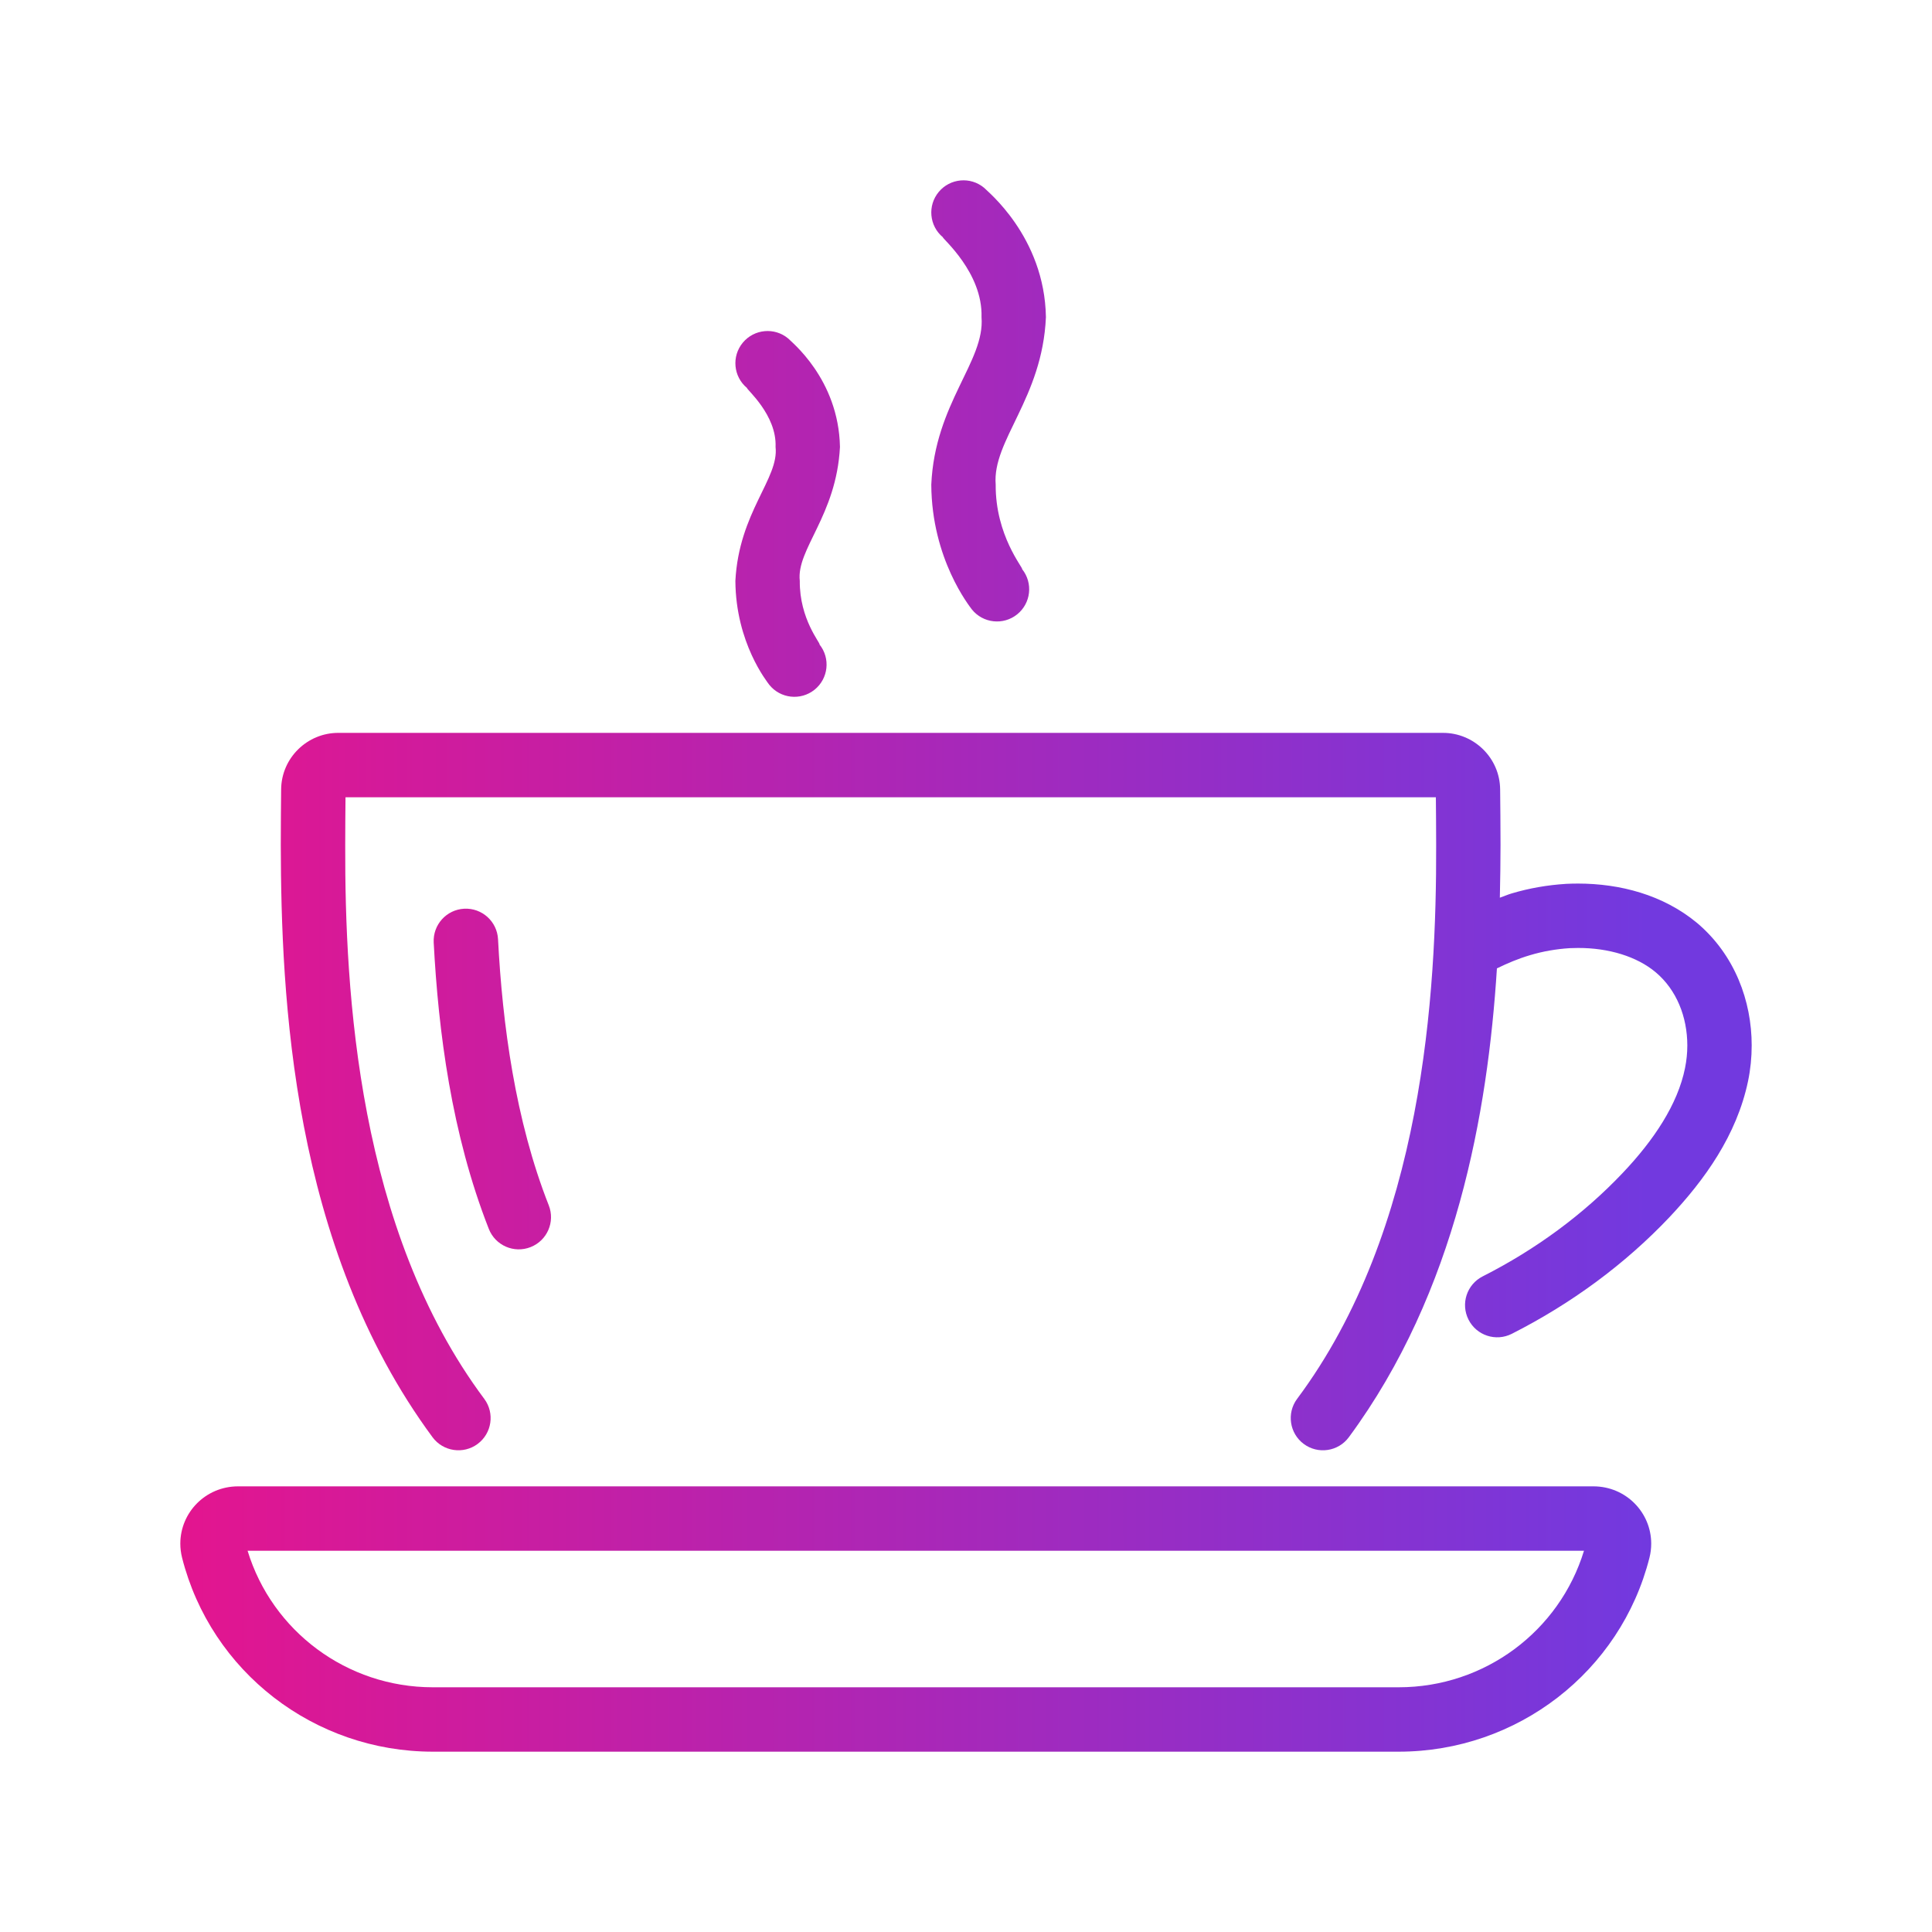
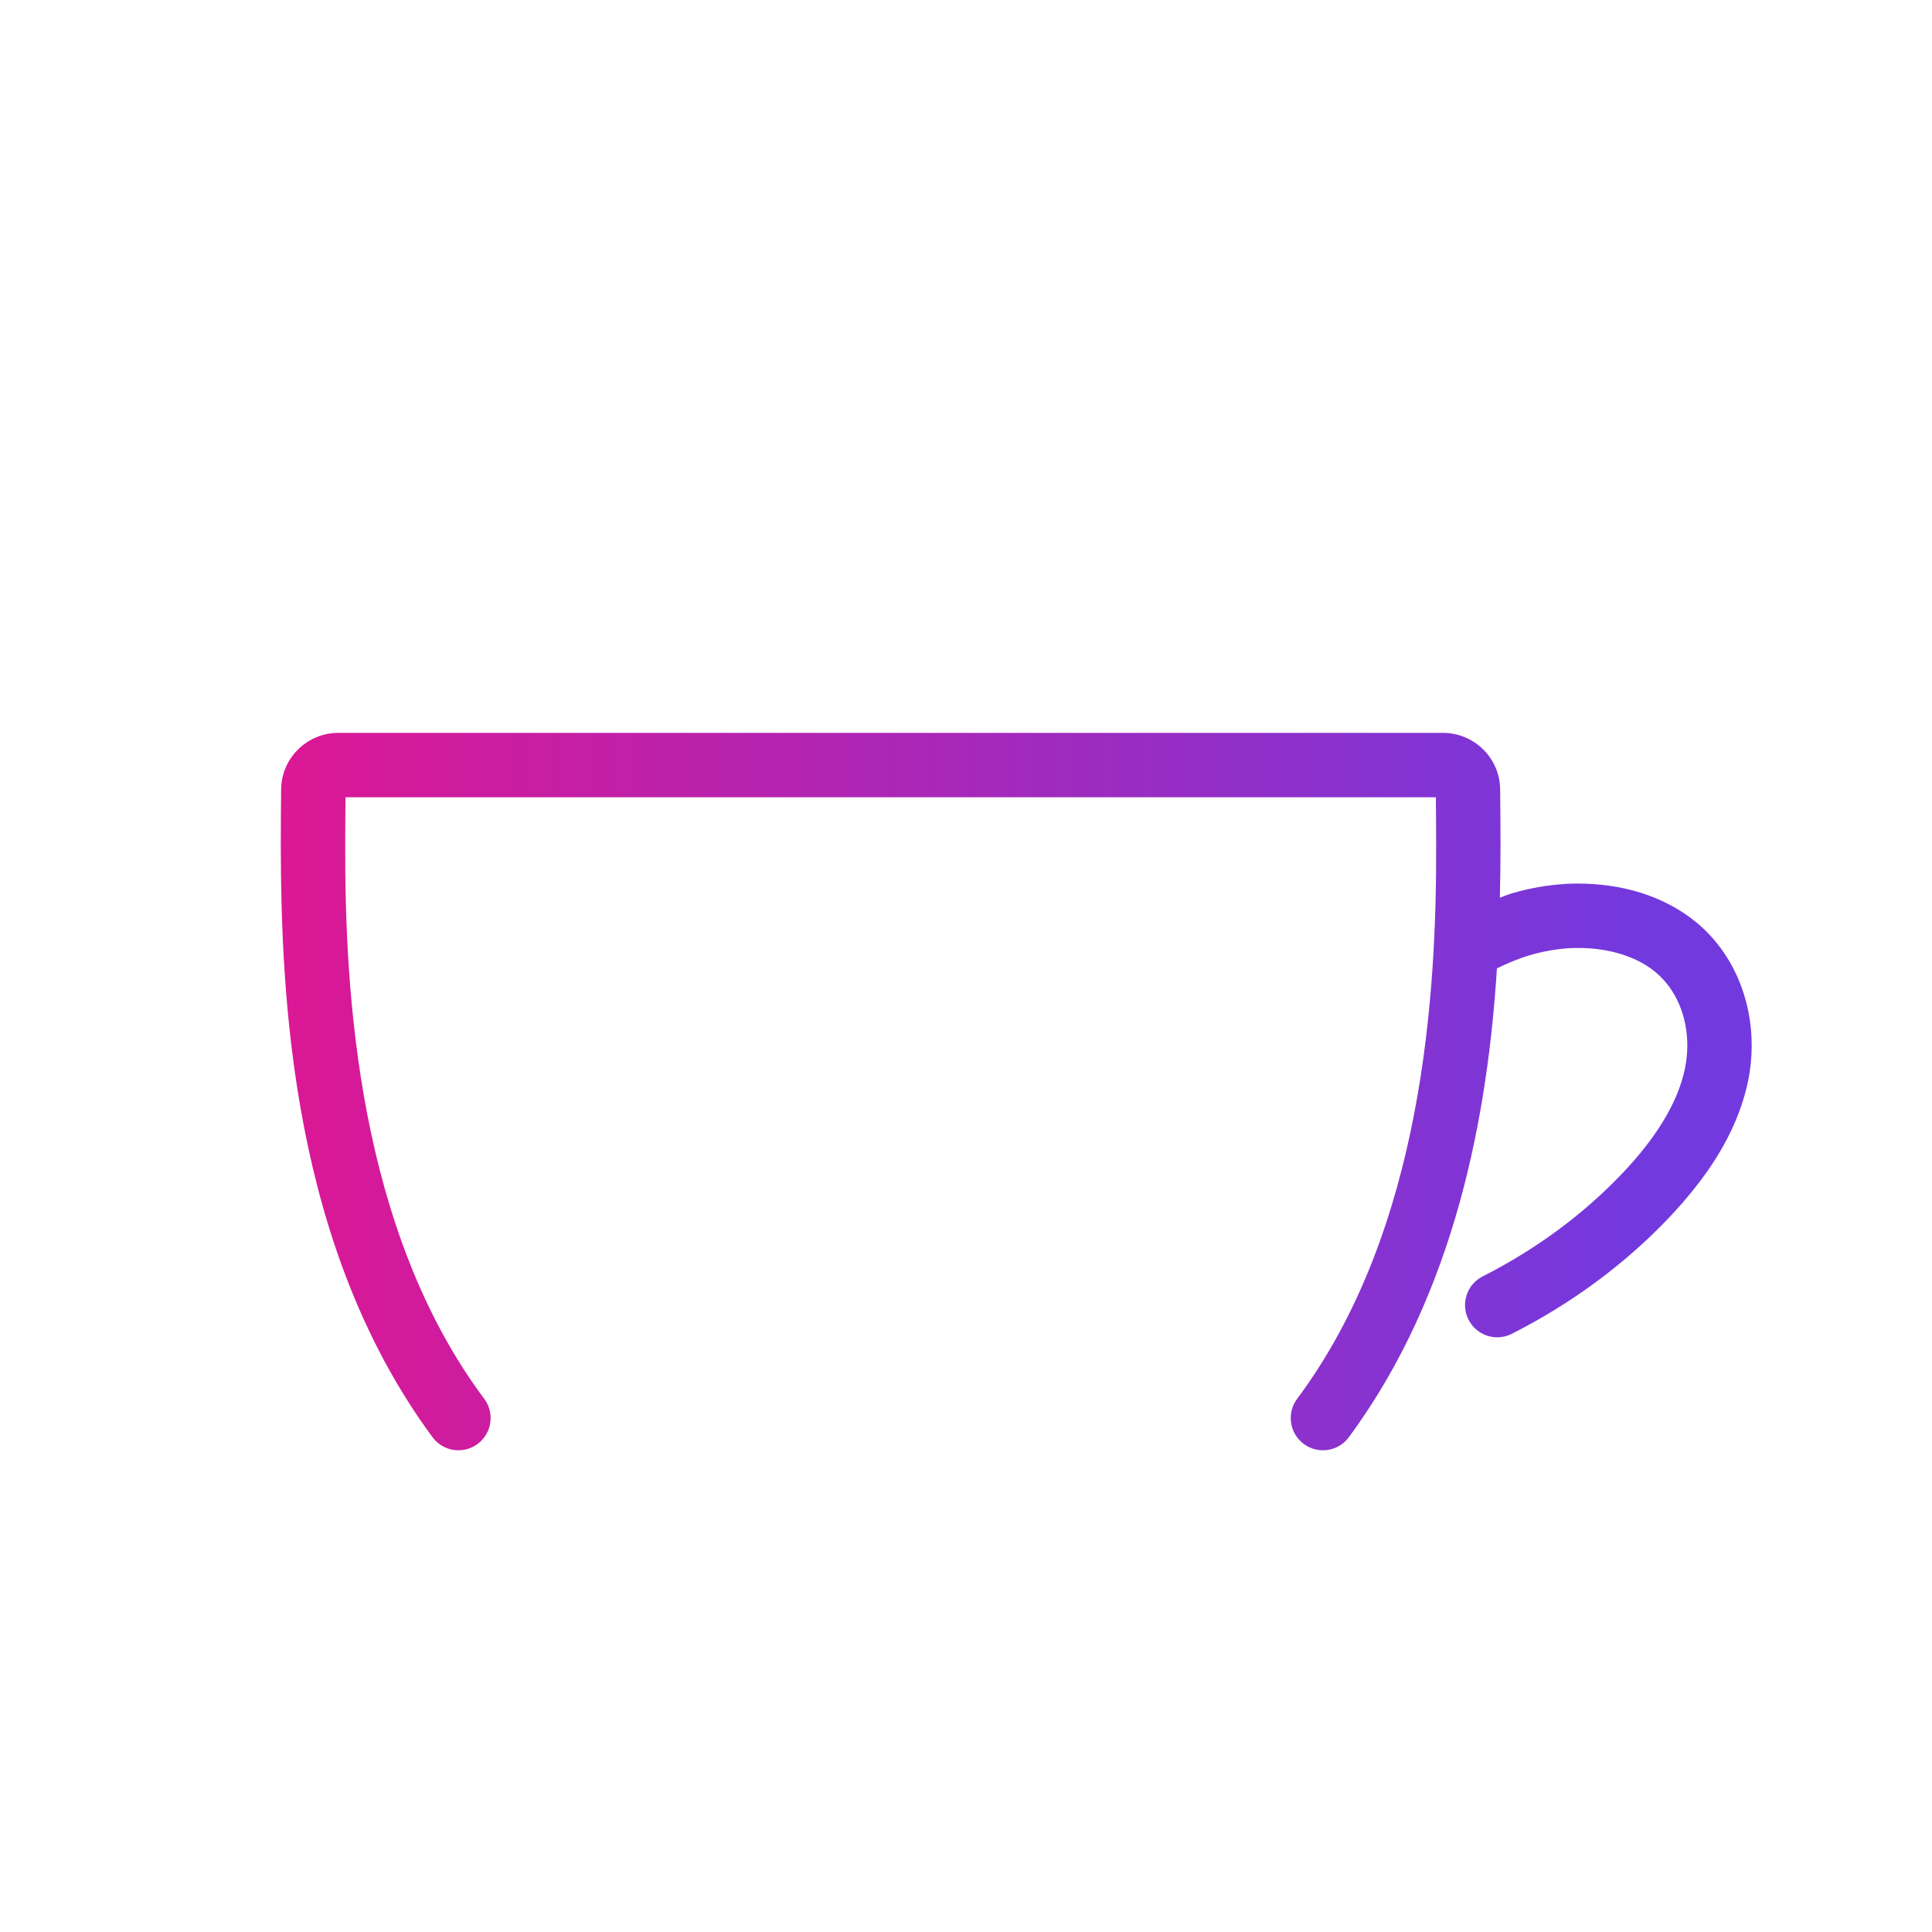
<svg xmlns="http://www.w3.org/2000/svg" id="Calque_1" x="0px" y="0px" width="60px" height="60px" viewBox="0 0 60 60" style="enable-background:new 0 0 60 60;" xml:space="preserve">
  <style type="text/css">	.st0{fill:url(#SVGID_1_);}	.st1{fill:url(#SVGID_2_);}	.st2{fill:url(#SVGID_3_);}	.st3{fill:url(#SVGID_4_);}	.st4{fill:url(#SVGID_5_);}	.st5{fill:url(#SVGID_6_);}	.st6{fill:url(#SVGID_7_);}</style>
  <g>
    <linearGradient id="SVGID_1_" gradientUnits="userSpaceOnUse" x1="5.413" y1="15.96" x2="51.193" y2="15.96">
      <stop offset="0" style="stop-color:#E3158F" />
      <stop offset="0.006" style="stop-color:#E3158F" />
      <stop offset="1" style="stop-color:#7239DF" />
    </linearGradient>
-     <path class="st0" d="M23.889,21.265c0.345,0.431,0.974,0.501,1.406,0.156  c0.431-0.345,0.501-0.974,0.156-1.406c0.04-0.035-0.624-0.782-0.613-1.975  c-0.111-0.984,1.137-2.024,1.248-4.16c-0.041-2.123-1.542-3.287-1.608-3.368  c-0.424-0.354-1.055-0.296-1.408,0.128c-0.354,0.424-0.296,1.055,0.128,1.408  c-0.027,0.035,0.93,0.835,0.888,1.832c0.111,0.984-1.137,2.024-1.248,4.16  C22.85,19.967,23.823,21.172,23.889,21.265z" />
    <linearGradient id="SVGID_2_" gradientUnits="userSpaceOnUse" x1="5.413" y1="12.45" x2="51.193" y2="12.45">
      <stop offset="0" style="stop-color:#E3158F" />
      <stop offset="0.006" style="stop-color:#E3158F" />
      <stop offset="1" style="stop-color:#7239DF" />
    </linearGradient>
-     <path class="st1" d="M30.181,18.925c0.345,0.431,0.974,0.501,1.406,0.156  c0.431-0.345,0.501-0.974,0.156-1.406c0.04-0.035-0.832-1.042-0.821-2.625  c-0.111-1.374,1.449-2.674,1.56-5.2c-0.041-2.513-1.854-3.937-1.92-4.018  c-0.424-0.354-1.055-0.296-1.408,0.128c-0.354,0.424-0.296,1.055,0.128,1.408  c-0.026,0.036,1.242,1.095,1.2,2.482c0.111,1.374-1.449,2.674-1.56,5.2  C28.934,17.367,30.115,18.832,30.181,18.925z" />
    <linearGradient id="SVGID_3_" gradientUnits="userSpaceOnUse" x1="5.413" y1="33.9" x2="51.193" y2="33.9">
      <stop offset="0" style="stop-color:#E3158F" />
      <stop offset="0.006" style="stop-color:#E3158F" />
      <stop offset="1" style="stop-color:#7239DF" />
    </linearGradient>
    <path class="st2" d="M52.704,28.663l-0.005-0.004c-1.055-0.873-2.392-1.218-3.693-1.219  c-0.123,0-0.245,0.003-0.368,0.009l-0.012,0.001  c-0.572,0.036-1.136,0.134-1.679,0.296c-0.127,0.037-0.244,0.091-0.368,0.133  c0.013-0.573,0.02-1.121,0.021-1.628c0-0.641-0.007-1.224-0.012-1.734v-0  c-0.008-0.982-0.816-1.761-1.78-1.757H10.511  c-0.964-0.004-1.772,0.775-1.78,1.757l-0,0  c-0.005,0.51-0.011,1.093-0.011,1.734c0.012,4.684,0.327,12.445,4.714,18.385  c0.329,0.443,0.956,0.536,1.399,0.207c0.443-0.329,0.536-0.956,0.207-1.399  c-3.926-5.259-4.331-12.613-4.319-17.193c0-0.541,0.005-1.034,0.009-1.491h33.862  c0.004,0.457,0.009,0.951,0.009,1.491c0.012,4.579-0.394,11.934-4.319,17.193  c-0.329,0.443-0.236,1.07,0.207,1.399c0.443,0.329,1.07,0.237,1.399-0.207  c3.338-4.52,4.317-10.091,4.6-14.562c0.33-0.161,0.667-0.304,1.025-0.409  l0.006-0.002c0.391-0.117,0.806-0.19,1.23-0.217  c0.087-0.004,0.173-0.006,0.259-0.006c0.949-0.002,1.825,0.263,2.411,0.755  c0.648,0.545,0.981,1.384,0.982,2.271c0,0.236-0.024,0.473-0.071,0.702  l-0,0.001c-0.226,1.128-0.974,2.245-1.932,3.254l0-0  c-1.218,1.287-2.701,2.38-4.352,3.216c-0.493,0.25-0.69,0.851-0.44,1.344  s0.851,0.69,1.344,0.44c1.845-0.935,3.514-2.161,4.9-3.626l0-0  c1.085-1.153,2.086-2.538,2.438-4.226c0.075-0.363,0.112-0.733,0.112-1.105  C54.401,31.087,53.875,29.652,52.704,28.663z M10.731,24.535L10.731,24.535  c0-0,0-0,0-0V24.535z M44.589,24.535c0,0,0,0,0,0l0,0V24.535z" />
    <linearGradient id="SVGID_4_" gradientUnits="userSpaceOnUse" x1="5.413" y1="50.28" x2="51.193" y2="50.28">
      <stop offset="0" style="stop-color:#E3158F" />
      <stop offset="0.006" style="stop-color:#E3158F" />
      <stop offset="1" style="stop-color:#7239DF" />
    </linearGradient>
-     <path class="st3" d="M49.492,46.16H7.388c-1.004,0.004-1.787,0.81-1.788,1.779  c-0,0.144,0.018,0.291,0.054,0.435l0,0  c0.897,3.548,4.111,6.026,7.789,6.026h29.994  c3.678-0,6.892-2.478,7.789-6.026l0-0  c0.036-0.144,0.054-0.29,0.054-0.435C51.279,46.97,50.496,46.164,49.492,46.16z   M7.594,47.885L7.594,47.885c0-0-0-0-0-0L7.594,47.885z   M43.437,52.4H13.443c-2.672,0-4.992-1.743-5.754-4.24h41.503  C48.429,50.657,46.109,52.4,43.437,52.4z" />
    <linearGradient id="SVGID_5_" gradientUnits="userSpaceOnUse" x1="53.799" y1="33.57" x2="54.776" y2="33.57">
      <stop offset="0" style="stop-color:#E3158F" />
      <stop offset="0.006" style="stop-color:#E3158F" />
      <stop offset="1" style="stop-color:#7239DF" />
    </linearGradient>
    <polygon class="st4" points="54.287,33.571 54.288,33.57 54.287,33.57  " />
    <linearGradient id="SVGID_6_" gradientUnits="userSpaceOnUse" x1="5.413" y1="27.746" x2="51.193" y2="27.746">
      <stop offset="0" style="stop-color:#E3158F" />
      <stop offset="0.006" style="stop-color:#E3158F" />
      <stop offset="1" style="stop-color:#7239DF" />
    </linearGradient>
-     <polygon class="st5" points="46.944,27.747 46.948,27.746 46.95,27.745  " />
    <linearGradient id="SVGID_7_" gradientUnits="userSpaceOnUse" x1="5.413" y1="33.51" x2="51.193" y2="33.51">
      <stop offset="0" style="stop-color:#E3158F" />
      <stop offset="0.006" style="stop-color:#E3158F" />
      <stop offset="1" style="stop-color:#7239DF" />
    </linearGradient>
-     <path class="st6" d="M17.043,37.434c-1.042-2.643-1.44-5.632-1.576-8.266  c-0.029-0.552-0.499-0.975-1.051-0.947c-0.552,0.029-0.975,0.499-0.947,1.051  c0.145,2.753,0.551,5.938,1.712,8.894c0.202,0.514,0.783,0.767,1.297,0.564  C16.992,38.528,17.245,37.948,17.043,37.434z" />
  </g>
</svg>